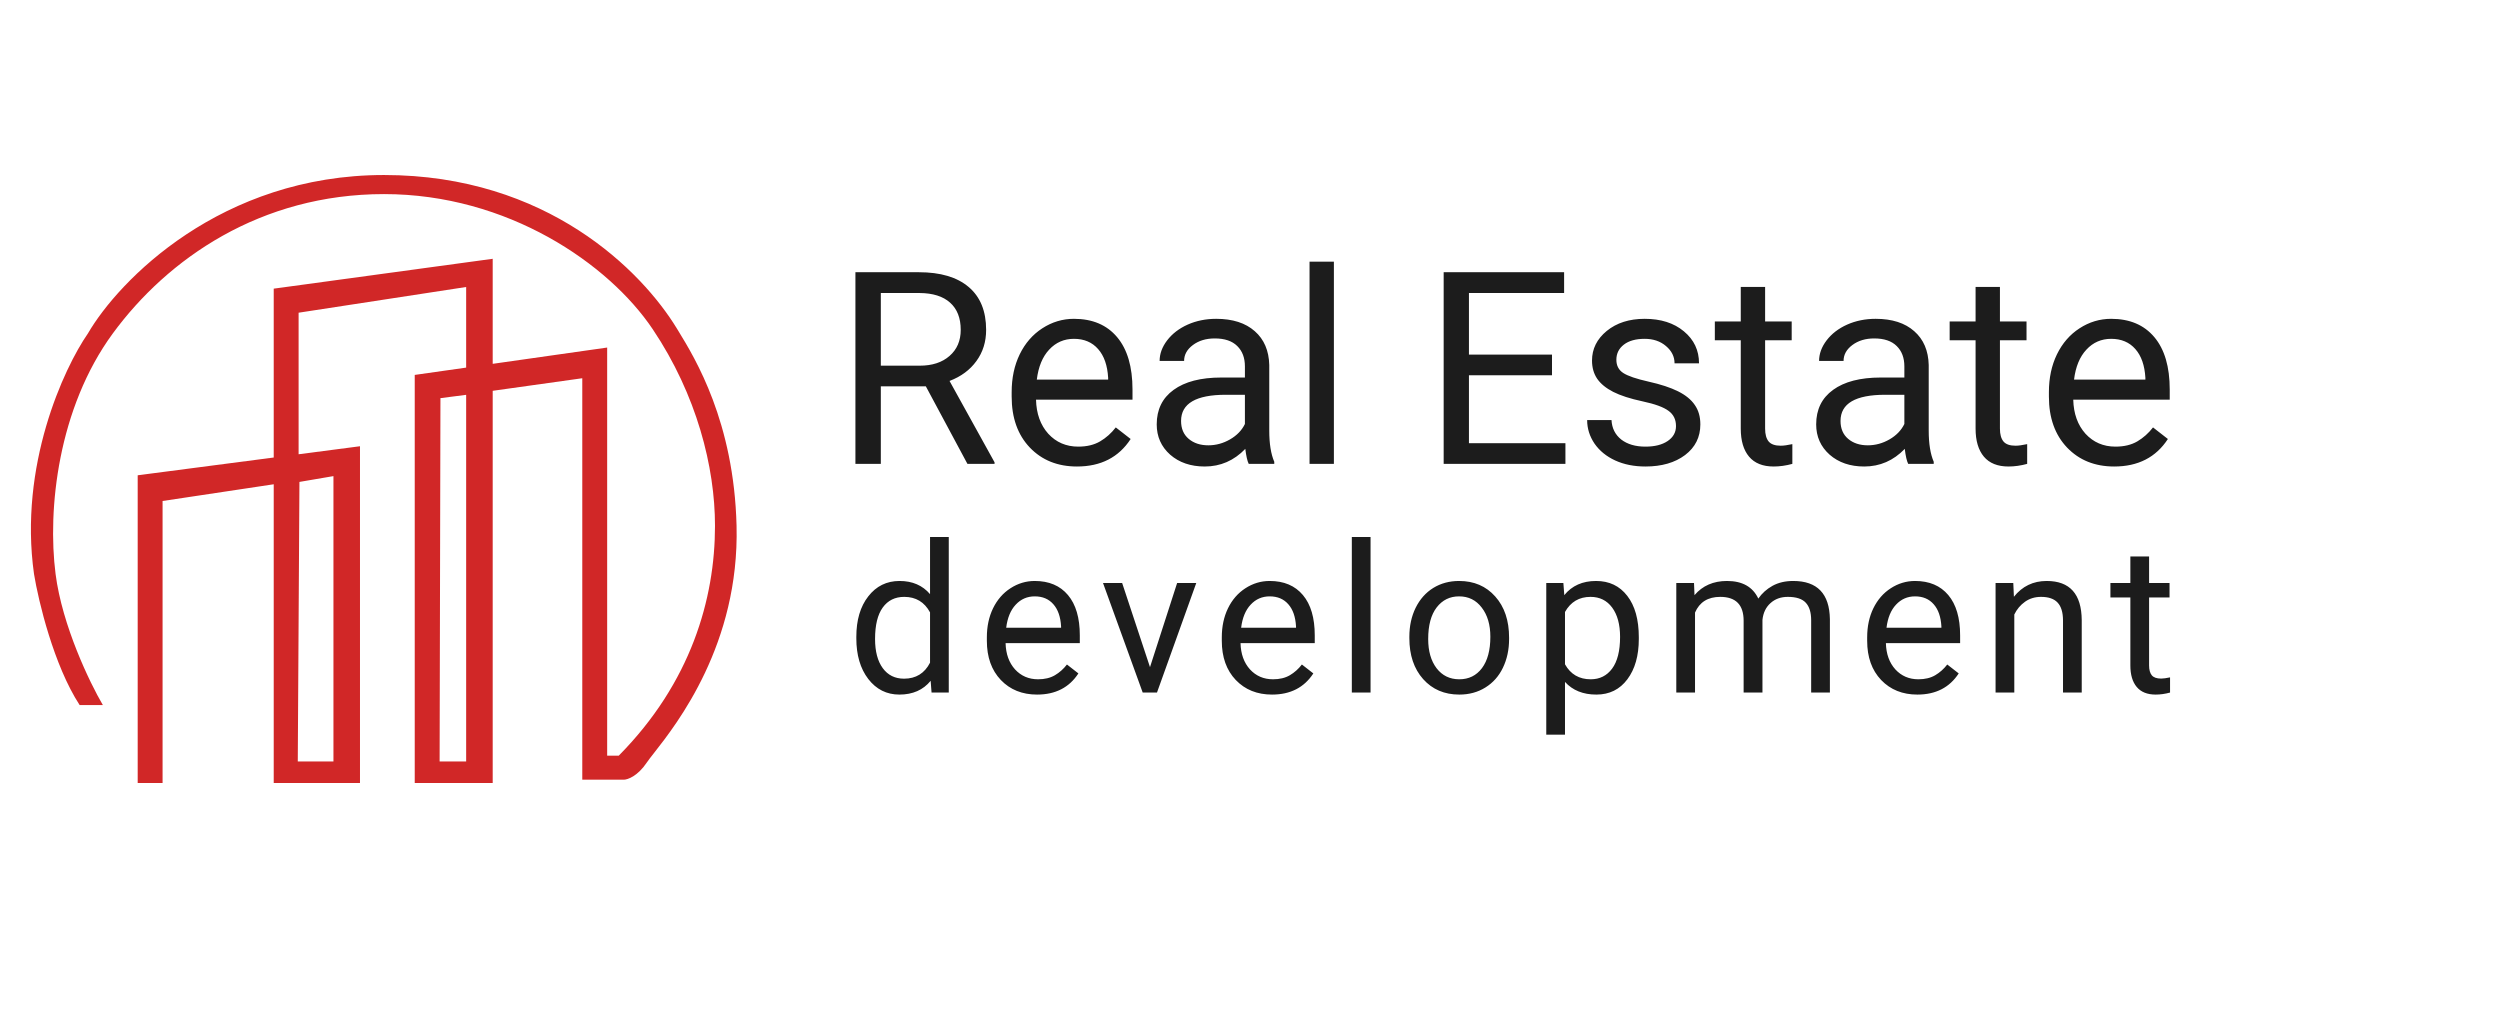
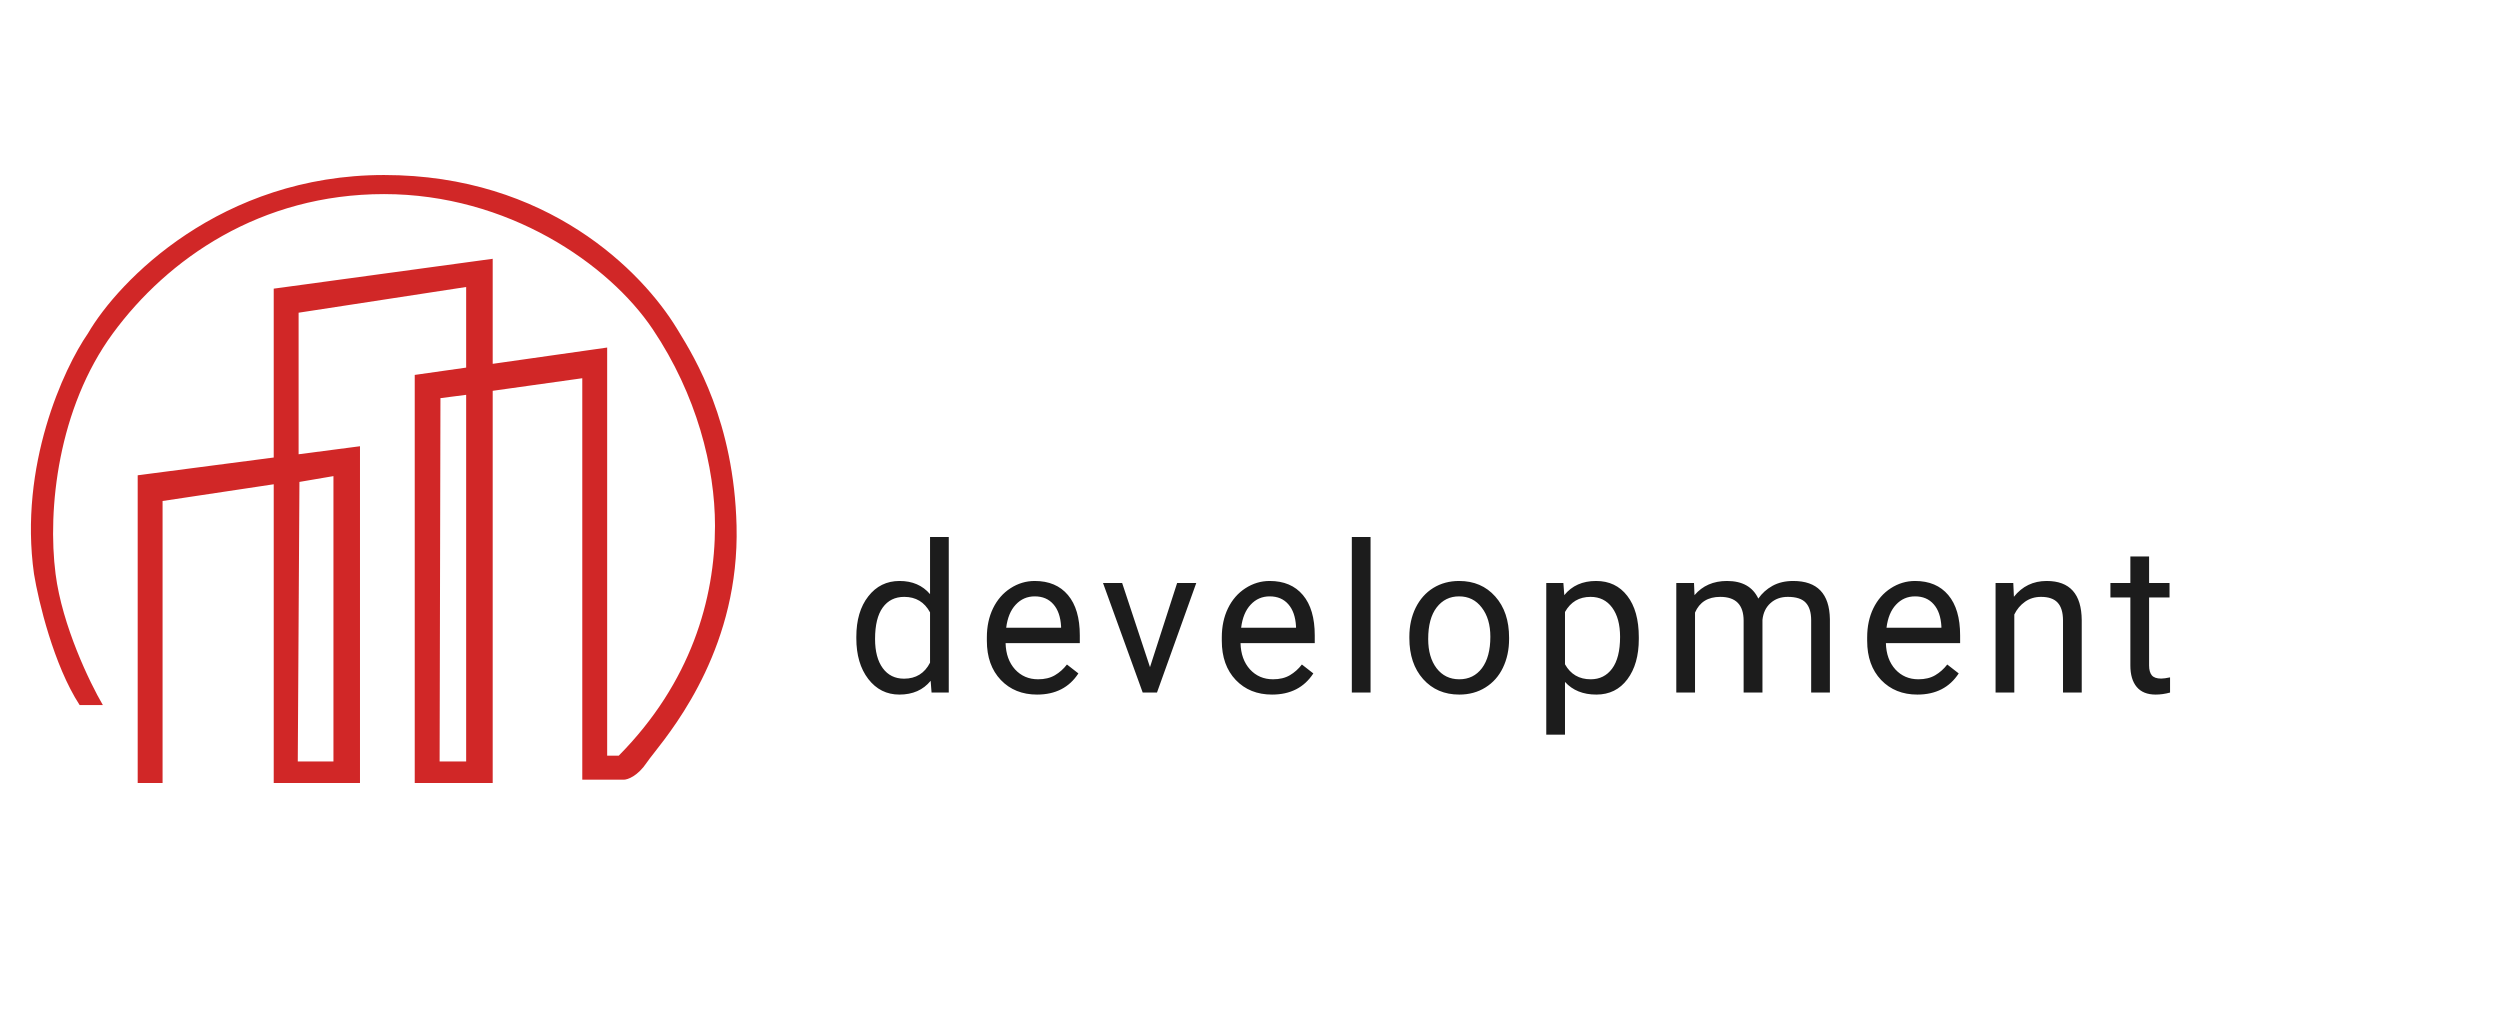
<svg xmlns="http://www.w3.org/2000/svg" width="1507" height="621" viewBox="0 0 1507 621" fill="none">
  <g filter="url(#filter0_d)">
-     <path d="M558.098 232.889H530.962V279.624H515.648V164.097H553.893C566.905 164.097 576.903 167.059 583.885 172.983C590.921 178.908 594.438 187.53 594.438 198.85C594.438 206.044 592.481 212.312 588.567 217.655C584.705 222.998 579.31 226.991 572.38 229.636L599.516 278.672V279.624H583.171L558.098 232.889ZM530.962 220.432H554.369C561.933 220.432 567.937 218.475 572.38 214.561C576.877 210.646 579.125 205.409 579.125 198.85C579.125 191.709 576.982 186.234 572.698 182.426C568.466 178.617 562.33 176.686 554.289 176.633H530.962V220.432ZM649.187 281.211C637.55 281.211 628.081 277.402 620.781 269.785C613.481 262.115 609.831 251.879 609.831 239.078V236.381C609.831 227.864 611.445 220.273 614.672 213.608C617.951 206.89 622.5 201.654 628.319 197.898C634.191 194.089 640.538 192.185 647.362 192.185C658.523 192.185 667.198 195.861 673.387 203.214C679.576 210.567 682.671 221.093 682.671 234.794V240.903H624.51C624.722 249.367 627.182 256.217 631.89 261.454C636.65 266.638 642.681 269.23 649.98 269.23C655.164 269.23 659.555 268.172 663.152 266.056C666.749 263.94 669.896 261.136 672.594 257.645L681.56 264.628C674.366 275.683 663.575 281.211 649.187 281.211ZM647.362 204.246C641.437 204.246 636.465 206.414 632.445 210.752C628.425 215.037 625.939 221.067 624.986 228.843H667.992V227.732C667.569 220.273 665.559 214.508 661.962 210.435C658.365 206.309 653.498 204.246 647.362 204.246ZM752.733 279.624C751.887 277.931 751.199 274.916 750.67 270.579C743.846 277.667 735.7 281.211 726.232 281.211C717.768 281.211 710.812 278.831 705.364 274.07C699.968 269.256 697.27 263.173 697.27 255.82C697.27 246.881 700.656 239.951 707.427 235.032C714.25 230.059 723.825 227.573 736.15 227.573H750.432V220.829C750.432 215.698 748.898 211.625 745.83 208.61C742.762 205.542 738.239 204.008 732.262 204.008C727.025 204.008 722.635 205.33 719.09 207.975C715.546 210.62 713.774 213.82 713.774 217.576H699.016C699.016 213.291 700.524 209.165 703.539 205.198C706.607 201.178 710.733 198.004 715.917 195.676C721.153 193.349 726.893 192.185 733.135 192.185C743.026 192.185 750.776 194.671 756.383 199.644C761.99 204.563 764.899 211.36 765.111 220.035V259.55C765.111 267.431 766.116 273.7 768.126 278.354V279.624H752.733ZM728.374 268.436C732.976 268.436 737.34 267.246 741.466 264.866C745.592 262.485 748.581 259.391 750.432 255.582V237.967H738.927C720.942 237.967 711.949 243.231 711.949 253.757C711.949 258.359 713.483 261.956 716.551 264.548C719.619 267.14 723.56 268.436 728.374 268.436ZM804.07 279.624H789.391V157.749H804.07V279.624ZM935.546 226.224H885.478V267.167H943.639V279.624H870.244V164.097H942.845V176.633H885.478V213.767H935.546V226.224ZM1010.29 256.852C1010.29 252.884 1008.78 249.816 1005.77 247.648C1002.8 245.426 997.594 243.522 990.135 241.935C982.73 240.348 976.832 238.444 972.441 236.222C968.104 234 964.877 231.355 962.761 228.287C960.698 225.219 959.667 221.569 959.667 217.338C959.667 210.302 962.629 204.351 968.553 199.485C974.531 194.618 982.148 192.185 991.405 192.185C1001.14 192.185 1009.02 194.698 1015.05 199.723C1021.13 204.748 1024.17 211.175 1024.17 219.004H1009.42C1009.42 214.984 1007.7 211.519 1004.26 208.61C1000.87 205.7 996.589 204.246 991.405 204.246C986.062 204.246 981.883 205.409 978.868 207.737C975.853 210.064 974.346 213.106 974.346 216.862C974.346 220.406 975.747 223.077 978.551 224.875C981.354 226.674 986.406 228.393 993.706 230.033C1001.06 231.673 1007.01 233.63 1011.56 235.905C1016.11 238.179 1019.47 240.93 1021.64 244.156C1023.86 247.33 1024.97 251.218 1024.97 255.82C1024.97 263.49 1021.9 269.653 1015.76 274.308C1009.63 278.91 1001.67 281.211 991.881 281.211C985.004 281.211 978.921 279.994 973.631 277.561C968.342 275.128 964.189 271.742 961.174 267.405C958.212 263.014 956.731 258.28 956.731 253.202H971.41C971.674 258.121 973.631 262.036 977.281 264.945C980.984 267.801 985.851 269.23 991.881 269.23C997.435 269.23 1001.88 268.119 1005.21 265.897C1008.6 263.623 1010.29 260.607 1010.29 256.852ZM1064.01 172.983V193.772H1080.03V205.118H1064.01V258.359C1064.01 261.798 1064.72 264.39 1066.15 266.135C1067.58 267.828 1070.01 268.674 1073.45 268.674C1075.14 268.674 1077.47 268.357 1080.43 267.722V279.624C1076.57 280.682 1072.81 281.211 1069.16 281.211C1062.6 281.211 1057.66 279.227 1054.33 275.26C1050.99 271.293 1049.33 265.659 1049.33 258.359V205.118H1033.7V193.772H1049.33V172.983H1064.01ZM1150.26 279.624C1149.41 277.931 1148.72 274.916 1148.19 270.579C1141.37 277.667 1133.22 281.211 1123.75 281.211C1115.29 281.211 1108.33 278.831 1102.89 274.07C1097.49 269.256 1094.79 263.173 1094.79 255.82C1094.79 246.881 1098.18 239.951 1104.95 235.032C1111.77 230.059 1121.35 227.573 1133.67 227.573H1147.95V220.829C1147.95 215.698 1146.42 211.625 1143.35 208.61C1140.28 205.542 1135.76 204.008 1129.78 204.008C1124.55 204.008 1120.16 205.33 1116.61 207.975C1113.07 210.62 1111.3 213.82 1111.3 217.576H1096.54C1096.54 213.291 1098.05 209.165 1101.06 205.198C1104.13 201.178 1108.25 198.004 1113.44 195.676C1118.68 193.349 1124.41 192.185 1130.66 192.185C1140.55 192.185 1148.3 194.671 1153.9 199.644C1159.51 204.563 1162.42 211.36 1162.63 220.035V259.55C1162.63 267.431 1163.64 273.7 1165.65 278.354V279.624H1150.26ZM1125.9 268.436C1130.5 268.436 1134.86 267.246 1138.99 264.866C1143.11 262.485 1146.1 259.391 1147.95 255.582V237.967H1136.45C1118.46 237.967 1109.47 243.231 1109.47 253.757C1109.47 258.359 1111.01 261.956 1114.07 264.548C1117.14 267.14 1121.08 268.436 1125.9 268.436ZM1205.56 172.983V193.772H1221.59V205.118H1205.56V258.359C1205.56 261.798 1206.27 264.39 1207.7 266.135C1209.13 267.828 1211.56 268.674 1215 268.674C1216.69 268.674 1219.02 268.357 1221.98 267.722V279.624C1218.12 280.682 1214.37 281.211 1210.72 281.211C1204.16 281.211 1199.21 279.227 1195.88 275.26C1192.55 271.293 1190.88 265.659 1190.88 258.359V205.118H1175.25V193.772H1190.88V172.983H1205.56ZM1274.43 281.211C1262.79 281.211 1253.33 277.402 1246.03 269.785C1238.73 262.115 1235.08 251.879 1235.08 239.078V236.381C1235.08 227.864 1236.69 220.273 1239.92 213.608C1243.2 206.89 1247.74 201.654 1253.56 197.898C1259.43 194.089 1265.78 192.185 1272.61 192.185C1283.77 192.185 1292.44 195.861 1298.63 203.214C1304.82 210.567 1307.91 221.093 1307.91 234.794V240.903H1249.75C1249.97 249.367 1252.43 256.217 1257.13 261.454C1261.89 266.638 1267.92 269.23 1275.22 269.23C1280.41 269.23 1284.8 268.172 1288.4 266.056C1291.99 263.94 1295.14 261.136 1297.84 257.645L1306.8 264.628C1299.61 275.683 1288.82 281.211 1274.43 281.211ZM1272.61 204.246C1266.68 204.246 1261.71 206.414 1257.69 210.752C1253.67 215.037 1251.18 221.067 1250.23 228.843H1293.24V227.732C1292.81 220.273 1290.8 214.508 1287.21 210.435C1283.61 206.309 1278.74 204.246 1272.61 204.246Z" fill="#1C1C1C" />
    <path d="M516.194 383.903C516.194 373.771 518.595 365.633 523.396 359.489C528.198 353.304 534.485 350.211 542.256 350.211C549.987 350.211 556.111 352.856 560.628 358.146V323.722H571.919V417.472H561.543L560.994 410.392C556.478 415.926 550.191 418.693 542.134 418.693C534.485 418.693 528.239 415.56 523.396 409.293C518.595 403.027 516.194 394.848 516.194 384.757V383.903ZM527.486 385.184C527.486 392.671 529.032 398.531 532.125 402.763C535.217 406.994 539.489 409.11 544.942 409.11C552.103 409.11 557.332 405.896 560.628 399.467V369.132C557.251 362.907 552.063 359.794 545.064 359.794C539.53 359.794 535.217 361.93 532.125 366.202C529.032 370.475 527.486 376.802 527.486 385.184ZM625.152 418.693C616.201 418.693 608.917 415.763 603.302 409.904C597.687 404.004 594.879 396.13 594.879 386.283V384.208C594.879 377.657 596.12 371.818 598.602 366.691C601.125 361.523 604.624 357.495 609.1 354.606C613.617 351.676 618.5 350.211 623.749 350.211C632.334 350.211 639.007 353.039 643.768 358.695C648.529 364.351 650.909 372.448 650.909 382.987V387.687H606.17C606.333 394.197 608.225 399.467 611.847 403.495C615.509 407.483 620.147 409.476 625.763 409.476C629.75 409.476 633.128 408.663 635.895 407.035C638.661 405.407 641.083 403.251 643.158 400.565L650.055 405.936C644.521 414.441 636.22 418.693 625.152 418.693ZM623.749 359.489C619.191 359.489 615.366 361.157 612.274 364.493C609.181 367.789 607.269 372.428 606.537 378.409H639.618V377.555C639.292 371.818 637.746 367.382 634.979 364.249C632.212 361.076 628.469 359.489 623.749 359.489ZM693.217 402.152L709.574 351.432H721.11L697.428 417.472H688.822L664.896 351.432H676.432L693.217 402.152ZM766.774 418.693C757.823 418.693 750.539 415.763 744.924 409.904C739.309 404.004 736.501 396.13 736.501 386.283V384.208C736.501 377.657 737.742 371.818 740.224 366.691C742.747 361.523 746.246 357.495 750.722 354.606C755.239 351.676 760.122 350.211 765.371 350.211C773.956 350.211 780.629 353.039 785.39 358.695C790.151 364.351 792.531 372.448 792.531 382.987V387.687H747.792C747.955 394.197 749.847 399.467 753.469 403.495C757.131 407.483 761.77 409.476 767.385 409.476C771.372 409.476 774.75 408.663 777.517 407.035C780.284 405.407 782.705 403.251 784.78 400.565L791.677 405.936C786.143 414.441 777.842 418.693 766.774 418.693ZM765.371 359.489C760.813 359.489 756.988 361.157 753.896 364.493C750.804 367.789 748.891 372.428 748.159 378.409H781.24V377.555C780.914 371.818 779.368 367.382 776.601 364.249C773.834 361.076 770.091 359.489 765.371 359.489ZM826.172 417.472H814.88V323.722H826.172V417.472ZM849.559 383.842C849.559 377.372 850.82 371.553 853.343 366.386C855.906 361.218 859.446 357.23 863.963 354.423C868.52 351.615 873.708 350.211 879.527 350.211C888.519 350.211 895.783 353.324 901.316 359.55C906.891 365.775 909.678 374.056 909.678 384.391V385.184C909.678 391.613 908.437 397.391 905.955 402.518C903.514 407.605 899.994 411.572 895.396 414.42C890.839 417.269 885.59 418.693 879.649 418.693C870.697 418.693 863.434 415.58 857.859 409.354C852.326 403.129 849.559 394.889 849.559 384.635V383.842ZM860.911 385.184C860.911 392.509 862.6 398.388 865.977 402.824C869.395 407.259 873.952 409.476 879.649 409.476C885.386 409.476 889.944 407.238 893.321 402.763C896.698 398.246 898.387 391.939 898.387 383.842C898.387 376.599 896.657 370.739 893.199 366.263C889.781 361.747 885.223 359.489 879.527 359.489C873.952 359.489 869.456 361.706 866.038 366.141C862.62 370.577 860.911 376.924 860.911 385.184ZM987.875 385.184C987.875 395.235 985.576 403.332 980.978 409.476C976.38 415.621 970.154 418.693 962.301 418.693C954.285 418.693 947.978 416.15 943.38 411.063V442.863H932.088V351.432H942.403L942.953 358.756C947.551 353.06 953.939 350.211 962.118 350.211C970.052 350.211 976.319 353.202 980.917 359.183C985.555 365.165 987.875 373.486 987.875 384.147V385.184ZM976.583 383.903C976.583 376.456 974.996 370.577 971.822 366.263C968.648 361.95 964.295 359.794 958.761 359.794C951.925 359.794 946.798 362.825 943.38 368.888V400.443C946.757 406.465 951.925 409.476 958.883 409.476C964.295 409.476 968.587 407.34 971.761 403.068C974.976 398.755 976.583 392.366 976.583 383.903ZM1021.15 351.432L1021.45 358.756C1026.3 353.06 1032.83 350.211 1041.05 350.211C1050.28 350.211 1056.57 353.751 1059.91 360.831C1062.1 357.658 1064.95 355.094 1068.45 353.141C1071.99 351.188 1076.16 350.211 1080.96 350.211C1095.45 350.211 1102.81 357.881 1103.06 373.221V417.472H1091.77V373.893C1091.77 369.173 1090.69 365.653 1088.53 363.334C1086.38 360.974 1082.75 359.794 1077.67 359.794C1073.48 359.794 1070 361.055 1067.23 363.578C1064.46 366.06 1062.86 369.417 1062.41 373.649V417.472H1051.06V374.198C1051.06 364.595 1046.36 359.794 1036.96 359.794C1029.55 359.794 1024.49 362.947 1021.76 369.254V417.472H1010.47V351.432H1021.15ZM1155.8 418.693C1146.85 418.693 1139.57 415.763 1133.95 409.904C1128.34 404.004 1125.53 396.13 1125.53 386.283V384.208C1125.53 377.657 1126.77 371.818 1129.25 366.691C1131.78 361.523 1135.27 357.495 1139.75 354.606C1144.27 351.676 1149.15 350.211 1154.4 350.211C1162.98 350.211 1169.66 353.039 1174.42 358.695C1179.18 364.351 1181.56 372.448 1181.56 382.987V387.687H1136.82C1136.98 394.197 1138.88 399.467 1142.5 403.495C1146.16 407.483 1150.8 409.476 1156.41 409.476C1160.4 409.476 1163.78 408.663 1166.54 407.035C1169.31 405.407 1171.73 403.251 1173.81 400.565L1180.71 405.936C1175.17 414.441 1166.87 418.693 1155.8 418.693ZM1154.4 359.489C1149.84 359.489 1146.02 361.157 1142.92 364.493C1139.83 367.789 1137.92 372.428 1137.19 378.409H1170.27V377.555C1169.94 371.818 1168.4 367.382 1165.63 364.249C1162.86 361.076 1159.12 359.489 1154.4 359.489ZM1213.61 351.432L1213.98 359.733C1219.03 353.385 1225.62 350.211 1233.75 350.211C1247.71 350.211 1254.75 358.085 1254.87 373.832V417.472H1243.58V373.771C1243.54 369.01 1242.44 365.49 1240.29 363.212C1238.17 360.933 1234.85 359.794 1230.34 359.794C1226.67 359.794 1223.46 360.77 1220.69 362.723C1217.93 364.677 1215.77 367.24 1214.22 370.414V417.472H1202.93V351.432H1213.61ZM1295.47 335.441V351.432H1307.8V360.16H1295.47V401.115C1295.47 403.759 1296.02 405.753 1297.12 407.096C1298.22 408.398 1300.09 409.049 1302.73 409.049C1304.04 409.049 1305.83 408.805 1308.11 408.317V417.472C1305.14 418.286 1302.25 418.693 1299.44 418.693C1294.39 418.693 1290.59 417.167 1288.03 414.115C1285.46 411.063 1284.18 406.73 1284.18 401.115V360.16H1272.16V351.432H1284.18V335.441H1295.47Z" fill="#1C1C1C" />
    <path fill-rule="evenodd" clip-rule="evenodd" d="M83 472H98V302L165 291.917V472H217V269L180 273.832V188.5L281 173V221.591L250 226V472H297V235.579L351 228V470H376C378.333 470 384.4 467.9 390 459.5C390.845 458.232 392.303 456.374 394.209 453.944C408.089 436.248 445.759 388.22 444 317C442.453 254.339 419.057 216.083 408.984 199.611C408.64 199.049 408.311 198.512 408 198C387 163.5 329.9 105.5 231.5 105.5C133.1 105.5 71.5 169.167 53 201C38.333 222.167 11.3 280.8 20.5 346C23.167 362.333 32.4 401 48 425H62C54.167 411.667 37.5 377.2 33.5 346C28.5 307 35 246 68 201C101 156 157 117 231.5 117C306 117 367 159 393.5 198.5C420 238 431 281.5 431 317C431 361 416.5 411.5 373 455.5H366V209.5L297 219.315V156L165 174V275.791L83 286.5V472ZM265.5 240L281 238V459H265L265.5 240ZM180.5 290.5L201 287V459H179.5L180.5 290.5Z" fill="#D12727" />
  </g>
  <defs>
    <filter id="filter0_d" x="-4" y="0" width="1515" height="629" filterUnits="userSpaceOnUse" color-interpolation-filters="sRGB">
      <feGaussianBlur stdDeviation="2" />
    </filter>
  </defs>
</svg>